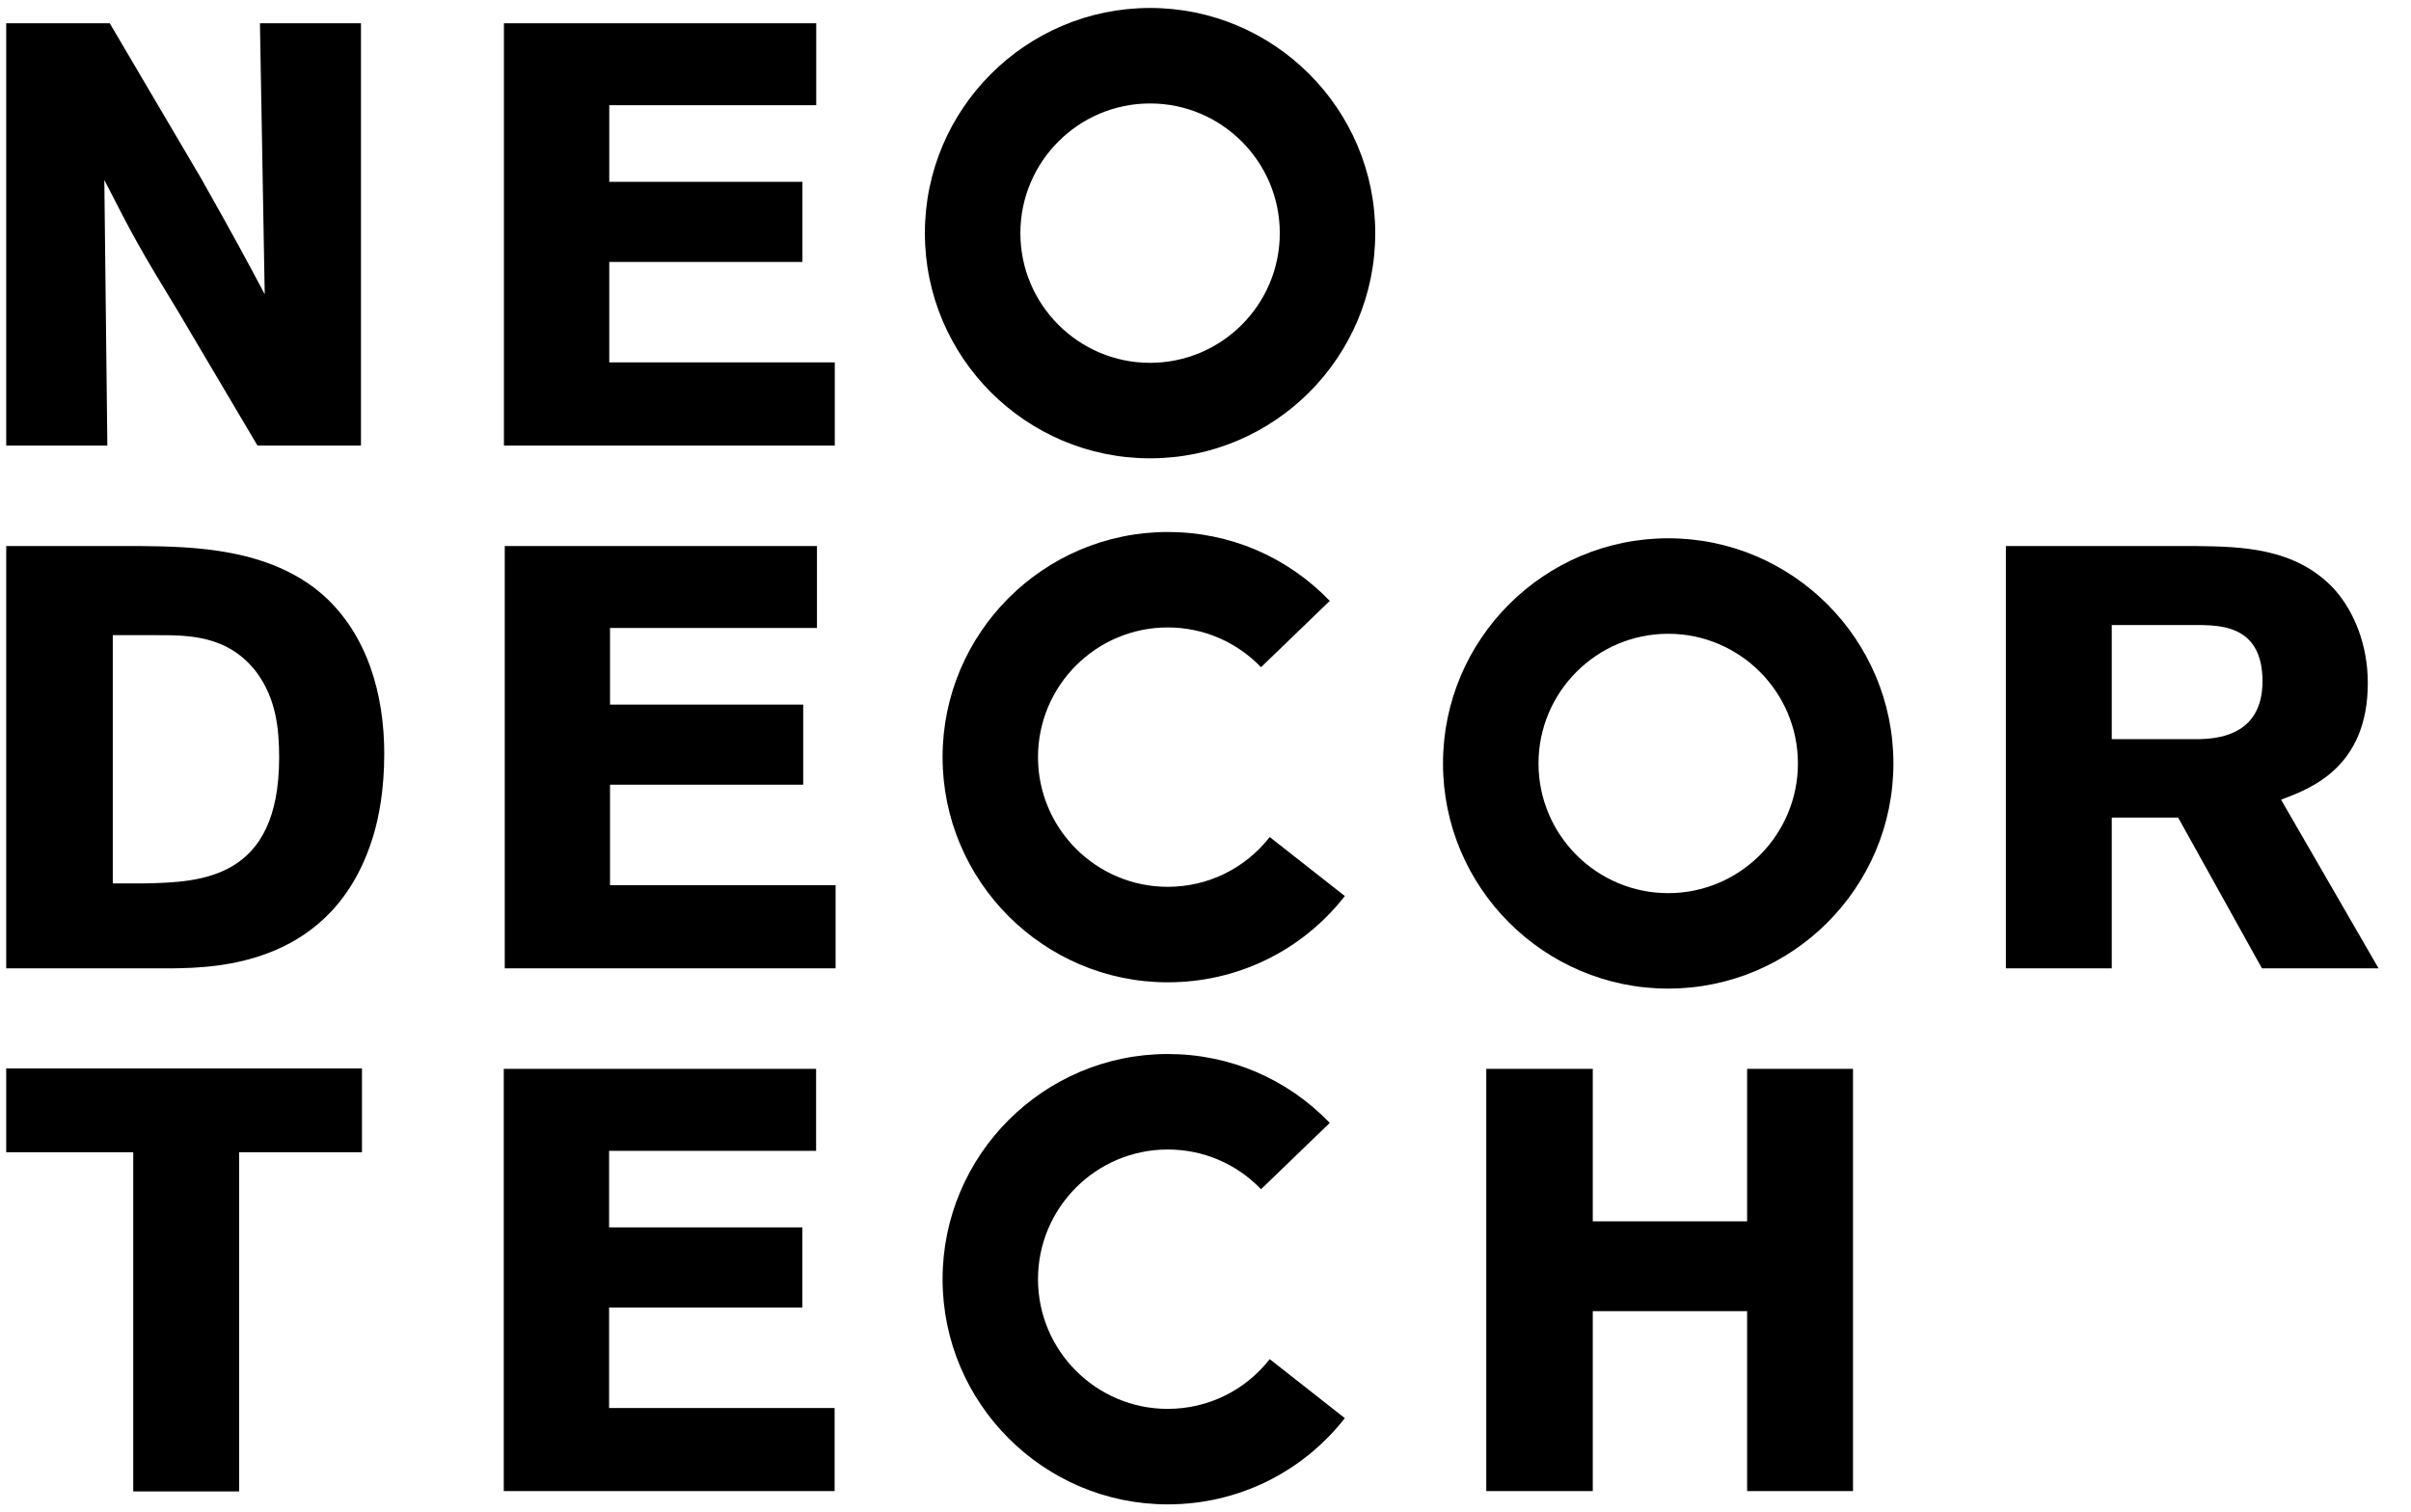
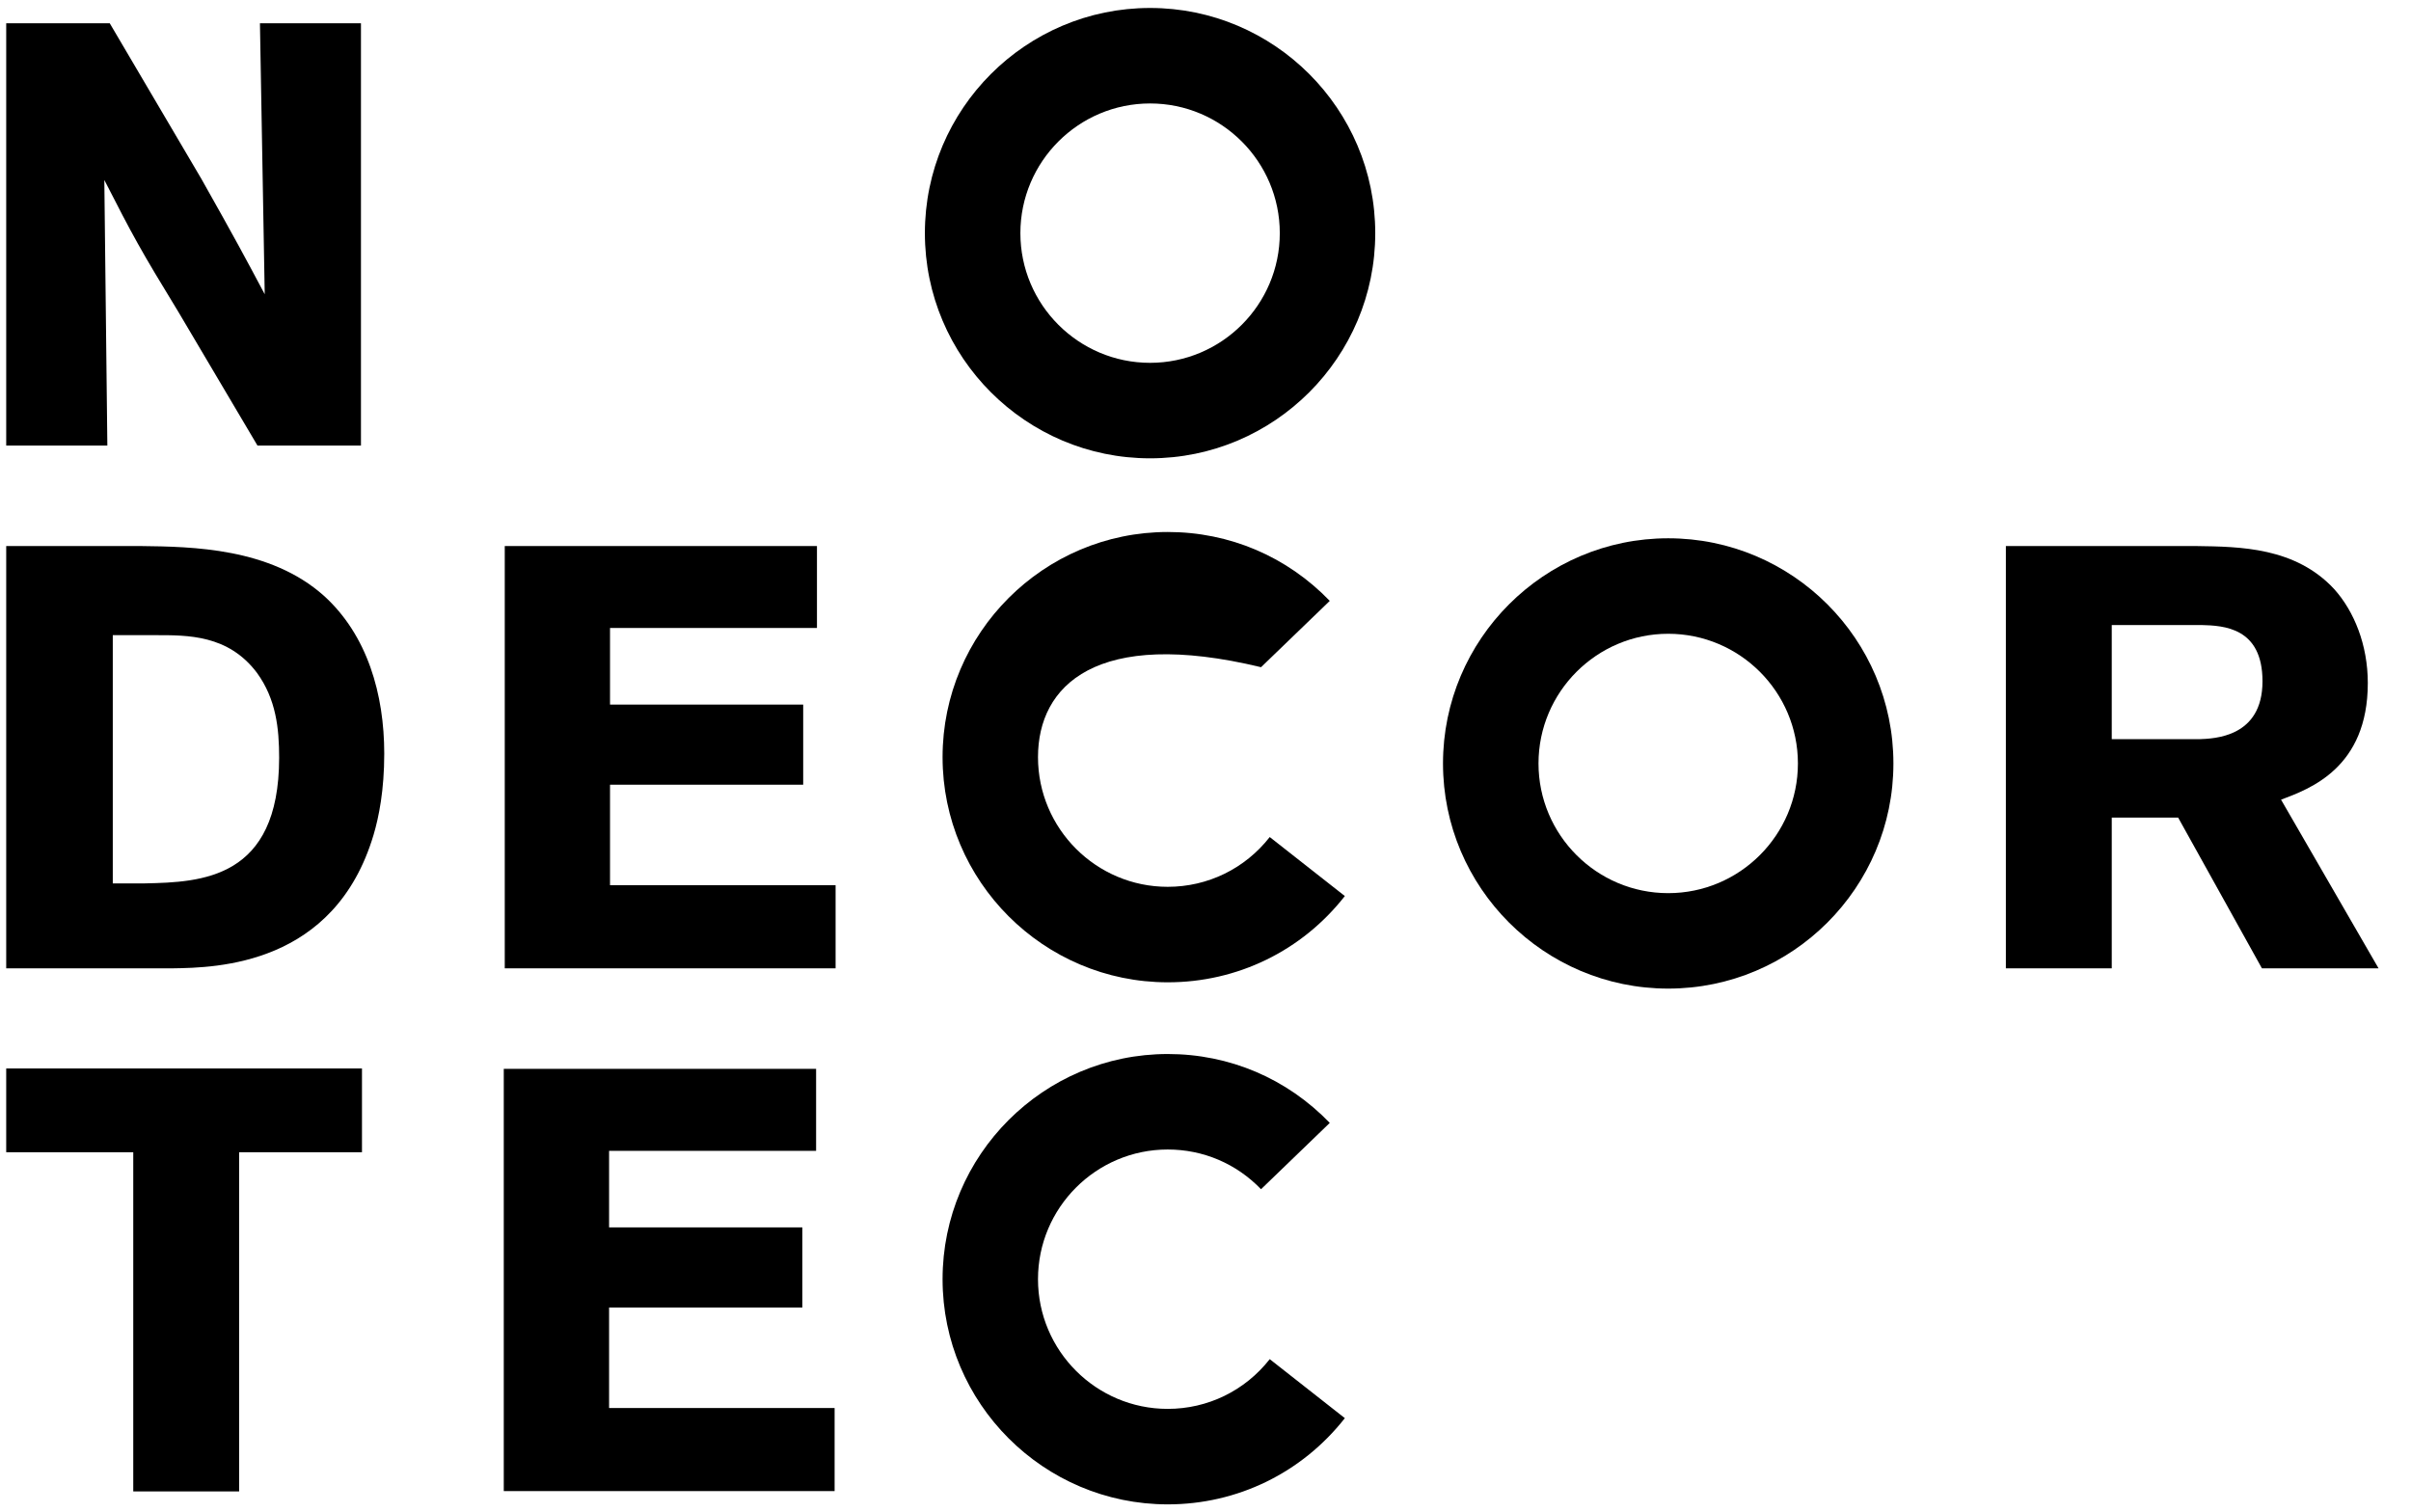
<svg xmlns="http://www.w3.org/2000/svg" width="59" height="37" viewBox="0 0 59 37" fill="none">
  <g clip-path="url(#clip0_1560_450)">
-     <path d="M42.754 26.159V29.891H38.977V26.159H36.371V36.493H38.977V32.089H42.754V36.493H45.345V26.159H42.754Z" fill="black" />
    <path d="M12.328 36.493H20.424V34.46H14.905V32H19.634V30.039H14.905V28.166H19.971V26.159H12.328V36.493Z" fill="black" />
-     <path d="M12.332 10.905H20.428V8.869H14.909V6.411H19.636V4.45H14.909V2.575H19.974V0.57H12.332V10.905Z" fill="black" />
    <path d="M0.152 10.905H2.627L2.553 4.405C3.257 5.782 3.431 6.104 4.369 7.64L6.301 10.905H8.833V0.57H6.361L6.478 7.201C5.996 6.295 5.745 5.825 4.927 4.376L2.686 0.57H0.152V10.905Z" fill="black" />
    <path d="M28.144 2.532C26.393 2.532 24.97 3.956 24.97 5.706C24.97 7.456 26.393 8.88 28.144 8.88C29.894 8.88 31.318 7.456 31.318 5.706C31.318 3.956 29.894 2.532 28.144 2.532ZM28.144 11.217C25.105 11.217 22.633 8.745 22.633 5.706C22.633 2.668 25.105 0.195 28.144 0.195C31.182 0.195 33.654 2.668 33.654 5.706C33.654 8.745 31.182 11.217 28.144 11.217Z" fill="black" />
    <path d="M40.823 15.511C39.073 15.511 37.649 16.935 37.649 18.685C37.649 20.435 39.073 21.859 40.823 21.859C42.573 21.859 43.997 20.435 43.997 18.685C43.997 16.935 42.573 15.511 40.823 15.511ZM40.823 24.195C37.785 24.195 35.312 21.723 35.312 18.685C35.312 15.646 37.785 13.174 40.823 13.174C43.862 13.174 46.334 15.646 46.334 18.685C46.334 21.723 43.862 24.195 40.823 24.195Z" fill="black" />
-     <path d="M28.577 24.041C25.539 24.041 23.066 21.569 23.066 18.53C23.066 15.492 25.539 13.02 28.577 13.02C30.085 13.02 31.493 13.619 32.541 14.706L30.859 16.329C30.253 15.703 29.443 15.356 28.575 15.356C26.825 15.356 25.401 16.78 25.401 18.53C25.401 20.28 26.825 21.704 28.575 21.704C29.554 21.704 30.465 21.261 31.072 20.486L32.91 21.93C31.858 23.274 30.278 24.041 28.577 24.041Z" fill="black" />
+     <path d="M28.577 24.041C25.539 24.041 23.066 21.569 23.066 18.53C23.066 15.492 25.539 13.02 28.577 13.02C30.085 13.02 31.493 13.619 32.541 14.706L30.859 16.329C26.825 15.356 25.401 16.78 25.401 18.53C25.401 20.28 26.825 21.704 28.575 21.704C29.554 21.704 30.465 21.261 31.072 20.486L32.91 21.93C31.858 23.274 30.278 24.041 28.577 24.041Z" fill="black" />
    <path d="M0.152 26.15V28.2H3.261V36.501H5.852V28.2H8.858V26.15H0.152Z" fill="black" />
    <path d="M28.577 36.818C25.539 36.818 23.066 34.345 23.066 31.307C23.066 28.268 25.539 25.796 28.577 25.796C30.085 25.796 31.493 26.395 32.541 27.482L30.859 29.105C30.253 28.477 29.443 28.133 28.575 28.133C26.825 28.133 25.401 29.557 25.401 31.307C25.401 33.057 26.825 34.481 28.575 34.481C29.554 34.481 30.465 34.038 31.072 33.264L32.91 34.708C31.858 36.048 30.278 36.818 28.577 36.818Z" fill="black" />
    <path d="M14.928 19.205H19.655V17.244H14.928V15.369H19.992V13.364H12.352V23.699H20.448V21.665H14.928V19.205Z" fill="black" />
    <path d="M53.815 18.091H51.677V15.297H53.873C54.414 15.311 55.366 15.356 55.366 16.674C55.366 18.048 54.18 18.077 53.815 18.091ZM55.82 19.571C56.521 19.308 57.943 18.795 57.943 16.717C57.943 15.779 57.607 14.96 57.122 14.419C56.17 13.393 54.825 13.379 53.741 13.364H49.086V23.699H51.677V20.01H53.302L55.352 23.699H58.206L55.82 19.571Z" fill="black" />
    <path d="M3.55 21.62H2.76V15.545H3.8C4.59 15.545 5.585 15.531 6.289 16.468C6.757 17.113 6.831 17.831 6.831 18.547C6.829 21.518 4.925 21.591 3.55 21.62ZM3.447 13.364H0.152V23.699H4.223C5.306 23.684 8.189 23.625 9.141 20.434C9.272 19.995 9.403 19.337 9.403 18.444C9.403 16.996 8.993 15.545 7.924 14.579C6.609 13.407 4.705 13.379 3.447 13.364Z" fill="black" />
  </g>
  <defs>
    <clipPath id="clip0_1560_450">
      <rect width="58.385" height="37" fill="white" />
    </clipPath>
  </defs>
</svg>